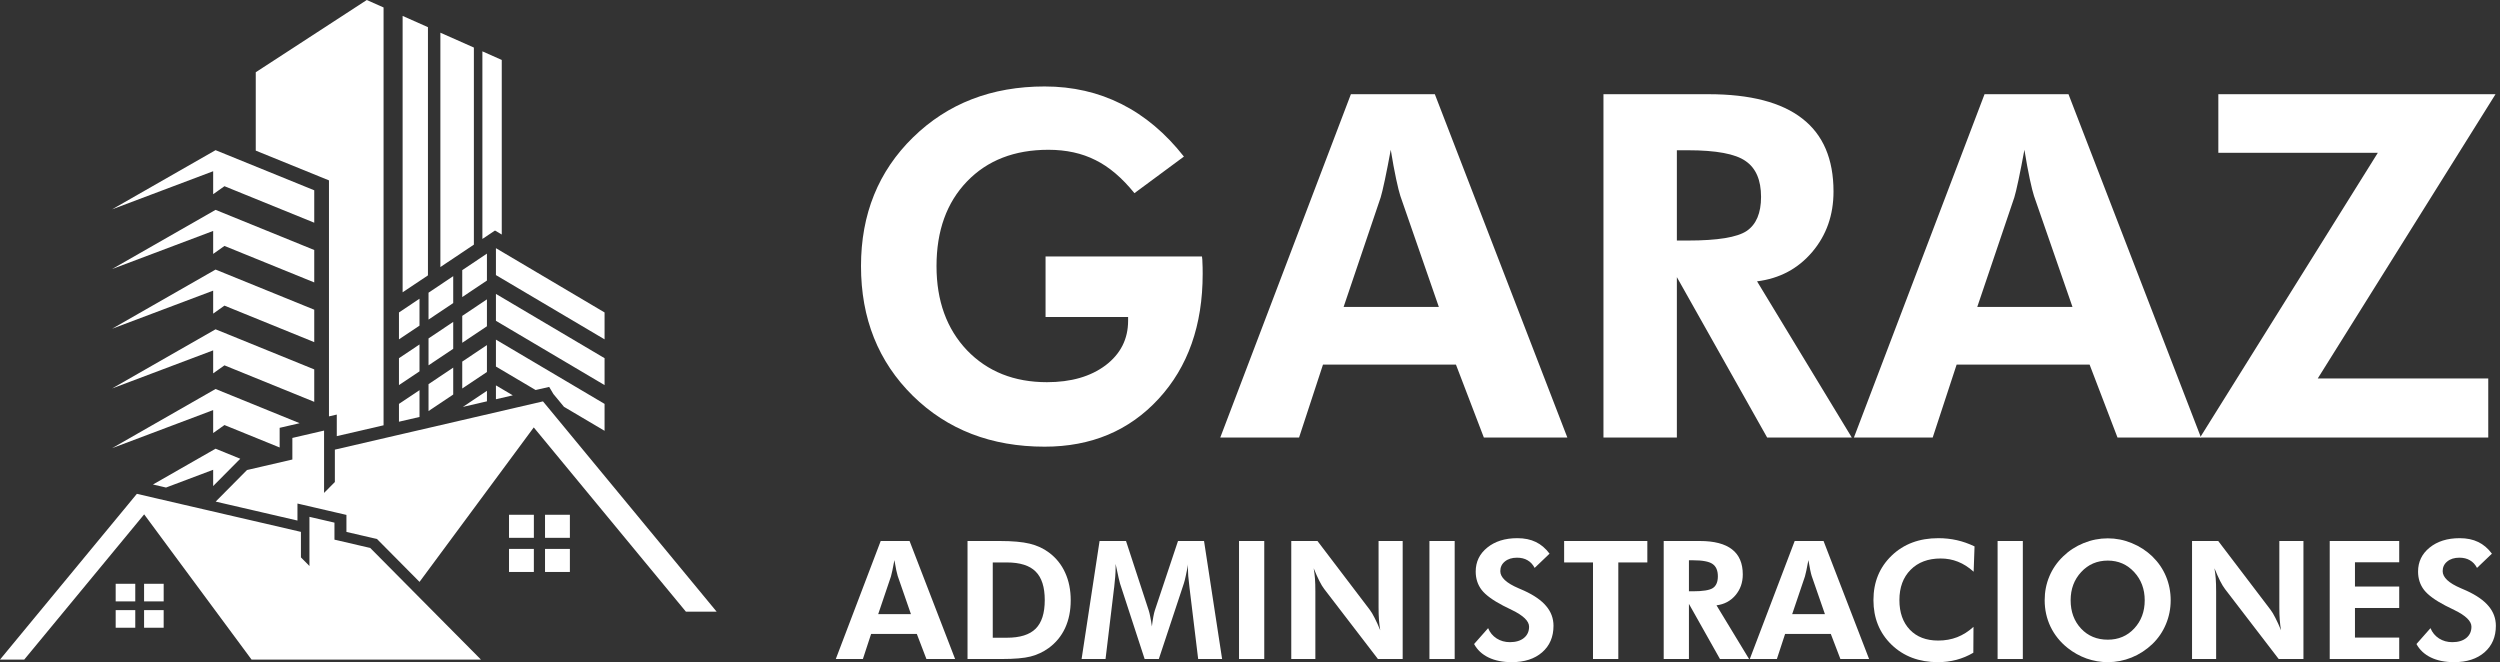
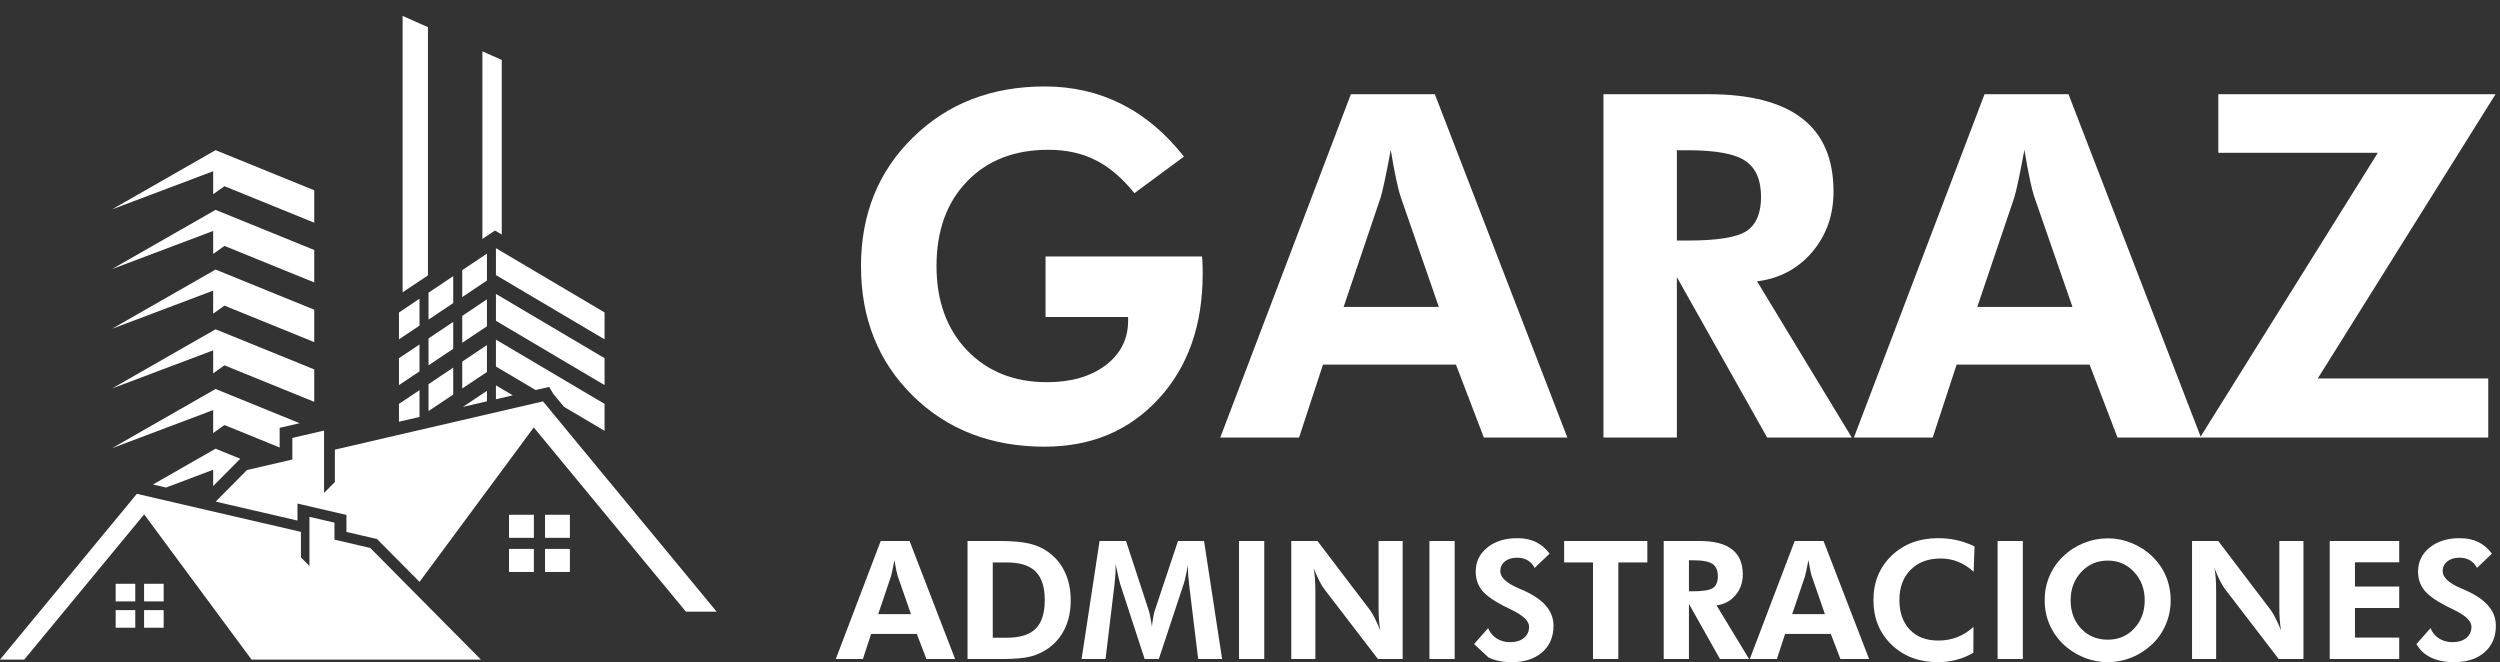
<svg xmlns="http://www.w3.org/2000/svg" width="185" height="49" viewBox="0 0 185 49" fill="none">
  <rect x="0" y="0" width="185" height="49" fill="#333333" stroke="none" />
  <path d="M77.371 18.98H88.946C88.969 19.13 88.981 19.292 88.981 19.466C88.993 19.639 88.998 19.905 88.998 20.264C88.998 24.07 87.911 27.154 85.736 29.514C83.561 31.874 80.749 33.054 77.302 33.054C73.357 33.054 70.106 31.799 67.549 29.288C64.992 26.766 63.714 23.567 63.714 19.691C63.714 15.85 64.998 12.675 67.566 10.164C70.135 7.654 73.38 6.398 77.302 6.398C79.373 6.398 81.27 6.832 82.994 7.7C84.718 8.568 86.256 9.863 87.61 11.587L83.948 14.294C83.034 13.161 82.074 12.345 81.068 11.848C80.061 11.338 78.898 11.084 77.579 11.084C75.069 11.084 73.062 11.865 71.558 13.427C70.054 14.989 69.302 17.077 69.302 19.691C69.302 22.26 70.054 24.336 71.558 25.921C73.073 27.495 75.046 28.282 77.475 28.282C79.257 28.282 80.703 27.865 81.814 27.032C82.924 26.188 83.48 25.088 83.48 23.735V23.457H77.371V18.98Z" fill="white" />
  <path d="M106.473 22.711L103.627 14.503C103.546 14.26 103.442 13.843 103.315 13.253C103.188 12.663 103.055 11.94 102.916 11.084C102.766 11.905 102.621 12.646 102.482 13.305C102.343 13.953 102.239 14.387 102.17 14.607L99.428 22.711H106.473ZM90.3 32.377L99.966 6.971H106.178L115.983 32.377H109.805L107.74 26.98H97.901L96.131 32.377H90.3Z" fill="white" />
  <path d="M137.033 32.377H130.769L124.088 20.507V32.377H118.656V6.971H126.43C129.519 6.971 131.833 7.573 133.372 8.776C134.91 9.968 135.68 11.767 135.68 14.173C135.68 15.92 135.153 17.412 134.101 18.65C133.048 19.888 131.688 20.611 130.022 20.819L137.033 32.377ZM124.088 17.8H124.903C127.101 17.8 128.553 17.563 129.259 17.088C129.965 16.602 130.318 15.764 130.318 14.572C130.318 13.323 129.936 12.438 129.172 11.917C128.42 11.385 126.997 11.119 124.903 11.119H124.088V17.8Z" fill="white" />
  <path d="M153.363 22.711L150.517 14.503C150.436 14.26 150.332 13.843 150.205 13.253C150.078 12.663 149.945 11.94 149.806 11.084C149.655 11.905 149.511 12.646 149.372 13.305C149.233 13.953 149.129 14.387 149.06 14.607L146.318 22.711H153.363ZM137.19 32.377L146.856 6.971H153.068L162.873 32.377H156.695L154.63 26.98H144.791L143.02 32.377H137.19Z" fill="white" />
  <path d="M184.131 32.377H162.804L175.958 11.309H164.157V6.971H184.669L171.515 28.004H184.131V32.377Z" fill="white" />
  <path d="M67.409 45.445L66.431 42.623C66.403 42.539 66.367 42.396 66.323 42.193C66.28 41.991 66.234 41.742 66.186 41.448C66.135 41.73 66.085 41.985 66.037 42.211C65.99 42.434 65.954 42.583 65.93 42.659L64.987 45.445H67.409ZM61.849 48.767L65.172 40.034H67.308L70.678 48.767H68.555L67.845 46.912H64.462L63.854 48.767H61.849Z" fill="white" />
  <path d="M73.464 47.192H74.502C75.48 47.192 76.192 46.97 76.638 46.524C77.087 46.079 77.312 45.373 77.312 44.407C77.312 43.444 77.087 42.74 76.638 42.295C76.192 41.846 75.48 41.621 74.502 41.621H73.464V47.192ZM71.597 48.767V40.034H73.977C74.916 40.034 75.655 40.1 76.196 40.231C76.737 40.362 77.212 40.581 77.622 40.887C78.151 41.281 78.55 41.778 78.821 42.378C79.095 42.975 79.233 43.655 79.233 44.419C79.233 45.194 79.093 45.882 78.815 46.483C78.537 47.079 78.129 47.572 77.592 47.962C77.194 48.248 76.751 48.455 76.262 48.582C75.777 48.706 75.065 48.767 74.126 48.767H71.597Z" fill="white" />
  <path d="M80.038 48.767L81.368 40.034H83.325L85.007 45.176C85.043 45.283 85.081 45.441 85.12 45.647C85.164 45.854 85.204 46.091 85.24 46.357C85.272 46.087 85.307 45.846 85.347 45.635C85.387 45.421 85.425 45.264 85.46 45.164L87.172 40.034H89.099L90.436 48.767H88.664L88.025 43.5C87.978 43.11 87.946 42.816 87.93 42.617C87.914 42.418 87.906 42.233 87.906 42.062C87.906 41.971 87.906 41.903 87.906 41.859C87.91 41.812 87.914 41.77 87.918 41.734C87.859 42.076 87.801 42.372 87.745 42.623C87.693 42.87 87.646 43.056 87.602 43.184L85.753 48.767H84.703L82.883 43.184C82.867 43.132 82.832 42.989 82.776 42.754C82.724 42.52 82.651 42.178 82.555 41.728V41.985C82.555 42.39 82.519 42.887 82.448 43.476L82.442 43.5L81.81 48.767H80.038Z" fill="white" />
  <path d="M91.688 48.767V40.034H93.555V48.767H91.688Z" fill="white" />
  <path d="M95.554 48.767V40.034H97.493L101.358 45.117C101.469 45.26 101.591 45.462 101.722 45.725C101.857 45.983 101.996 46.29 102.139 46.644C102.096 46.385 102.064 46.129 102.044 45.874C102.024 45.62 102.014 45.301 102.014 44.92V40.034H103.798V48.767H101.967L97.994 43.589C97.882 43.446 97.761 43.245 97.63 42.987C97.499 42.724 97.359 42.412 97.212 42.05C97.256 42.301 97.288 42.555 97.308 42.814C97.328 43.068 97.337 43.391 97.337 43.78V48.767H95.554Z" fill="white" />
  <path d="M105.778 48.767V40.034H107.646V48.767H105.778Z" fill="white" />
-   <path d="M109.083 47.658L110.121 46.483C110.252 46.805 110.463 47.059 110.753 47.246C111.044 47.429 111.37 47.52 111.732 47.52C112.169 47.52 112.515 47.417 112.77 47.21C113.024 47.004 113.152 46.725 113.152 46.375C113.152 45.962 112.728 45.55 111.881 45.14C111.607 45.009 111.39 44.902 111.231 44.818C110.467 44.42 109.938 44.033 109.644 43.655C109.35 43.273 109.202 42.82 109.202 42.295C109.202 41.575 109.487 40.984 110.056 40.523C110.628 40.058 111.37 39.825 112.281 39.825C112.81 39.825 113.265 39.919 113.647 40.106C114.032 40.288 114.372 40.577 114.667 40.971L113.563 42.026C113.432 41.772 113.257 41.583 113.038 41.46C112.823 41.332 112.563 41.269 112.257 41.269C111.887 41.269 111.589 41.362 111.362 41.549C111.135 41.732 111.022 41.971 111.022 42.265C111.022 42.726 111.471 43.148 112.37 43.53C112.549 43.605 112.686 43.665 112.782 43.709C113.521 44.047 114.068 44.428 114.422 44.854C114.78 45.279 114.959 45.765 114.959 46.309C114.959 47.129 114.679 47.783 114.118 48.272C113.561 48.757 112.812 49 111.869 49C111.201 49 110.628 48.885 110.151 48.654C109.674 48.423 109.318 48.091 109.083 47.658Z" fill="white" />
+   <path d="M109.083 47.658L110.121 46.483C110.252 46.805 110.463 47.059 110.753 47.246C111.044 47.429 111.37 47.52 111.732 47.52C112.169 47.52 112.515 47.417 112.77 47.21C113.024 47.004 113.152 46.725 113.152 46.375C113.152 45.962 112.728 45.55 111.881 45.14C111.607 45.009 111.39 44.902 111.231 44.818C110.467 44.42 109.938 44.033 109.644 43.655C109.35 43.273 109.202 42.82 109.202 42.295C109.202 41.575 109.487 40.984 110.056 40.523C110.628 40.058 111.37 39.825 112.281 39.825C112.81 39.825 113.265 39.919 113.647 40.106C114.032 40.288 114.372 40.577 114.667 40.971L113.563 42.026C113.432 41.772 113.257 41.583 113.038 41.46C112.823 41.332 112.563 41.269 112.257 41.269C111.887 41.269 111.589 41.362 111.362 41.549C111.135 41.732 111.022 41.971 111.022 42.265C111.022 42.726 111.471 43.148 112.37 43.53C112.549 43.605 112.686 43.665 112.782 43.709C113.521 44.047 114.068 44.428 114.422 44.854C114.78 45.279 114.959 45.765 114.959 46.309C114.959 47.129 114.679 47.783 114.118 48.272C113.561 48.757 112.812 49 111.869 49C111.201 49 110.628 48.885 110.151 48.654Z" fill="white" />
  <path d="M119.755 41.621V48.767H117.882V41.621H115.746V40.034H121.903V41.621H119.755Z" fill="white" />
  <path d="M129.431 48.767H127.277L124.981 44.687V48.767H123.114V40.034H125.786C126.848 40.034 127.643 40.241 128.172 40.654C128.701 41.064 128.966 41.682 128.966 42.51C128.966 43.11 128.785 43.623 128.423 44.049C128.061 44.474 127.594 44.723 127.021 44.794L129.431 48.767ZM124.981 43.756H125.261C126.017 43.756 126.516 43.675 126.758 43.512C127.001 43.345 127.122 43.056 127.122 42.647C127.122 42.217 126.991 41.913 126.729 41.734C126.47 41.551 125.981 41.46 125.261 41.46H124.981V43.756Z" fill="white" />
  <path d="M135.044 45.445L134.066 42.623C134.038 42.539 134.002 42.396 133.959 42.193C133.915 41.991 133.869 41.742 133.821 41.448C133.77 41.73 133.72 41.985 133.672 42.211C133.625 42.434 133.589 42.583 133.565 42.659L132.622 45.445H135.044ZM129.485 48.767L132.807 40.034H134.943L138.313 48.767H136.19L135.48 46.912H132.097L131.489 48.767H129.485Z" fill="white" />
  <path d="M146.05 42.307C145.673 41.969 145.285 41.722 144.887 41.567C144.489 41.408 144.064 41.328 143.611 41.328C142.68 41.328 141.938 41.607 141.386 42.164C140.833 42.72 140.556 43.468 140.556 44.407C140.556 45.325 140.813 46.055 141.326 46.596C141.839 47.133 142.539 47.401 143.426 47.401C143.931 47.401 144.4 47.318 144.833 47.151C145.267 46.98 145.669 46.725 146.038 46.387L146.027 48.302C145.629 48.537 145.211 48.712 144.774 48.827C144.34 48.942 143.883 49 143.402 49C142.01 49 140.867 48.568 139.972 47.705C139.081 46.839 138.635 45.739 138.635 44.407C138.635 43.078 139.083 41.983 139.978 41.12C140.873 40.257 142.026 39.825 143.438 39.825C143.911 39.825 144.368 39.875 144.81 39.974C145.251 40.074 145.687 40.227 146.116 40.434L146.05 42.307Z" fill="white" />
  <path d="M147.822 48.767V40.034H149.689V48.767H147.822Z" fill="white" />
  <path d="M160.63 44.419C160.63 45.043 160.512 45.633 160.278 46.19C160.047 46.747 159.713 47.236 159.276 47.658C158.822 48.091 158.311 48.423 157.743 48.654C157.174 48.885 156.585 49 155.977 49C155.444 49 154.921 48.91 154.408 48.731C153.899 48.548 153.432 48.288 153.006 47.95C152.457 47.513 152.036 46.99 151.741 46.381C151.451 45.773 151.306 45.118 151.306 44.419C151.306 43.79 151.421 43.202 151.652 42.653C151.883 42.1 152.221 41.609 152.666 41.179C153.103 40.754 153.611 40.424 154.187 40.189C154.768 39.954 155.364 39.837 155.977 39.837C156.585 39.837 157.176 39.954 157.748 40.189C158.325 40.424 158.834 40.754 159.276 41.179C159.717 41.609 160.053 42.1 160.284 42.653C160.514 43.206 160.63 43.794 160.63 44.419ZM155.977 47.336C156.768 47.336 157.42 47.059 157.933 46.506C158.45 45.95 158.709 45.254 158.709 44.419C158.709 43.591 158.448 42.895 157.927 42.331C157.406 41.766 156.756 41.484 155.977 41.484C155.185 41.484 154.529 41.766 154.008 42.331C153.487 42.891 153.227 43.587 153.227 44.419C153.227 45.262 153.483 45.96 153.996 46.512C154.509 47.061 155.169 47.336 155.977 47.336Z" fill="white" />
  <path d="M162.211 48.767V40.034H164.149L168.015 45.117C168.126 45.26 168.247 45.462 168.379 45.725C168.514 45.983 168.653 46.29 168.796 46.644C168.753 46.385 168.721 46.129 168.701 45.874C168.681 45.62 168.671 45.301 168.671 44.92V40.034H170.455V48.767H168.623L164.65 43.589C164.539 43.446 164.418 43.245 164.286 42.987C164.155 42.724 164.016 42.412 163.869 42.05C163.913 42.301 163.944 42.555 163.964 42.814C163.984 43.068 163.994 43.391 163.994 43.78V48.767H162.211Z" fill="white" />
  <path d="M172.399 48.767V40.034H177.542V41.609H174.267V43.404H177.542V44.991H174.267V47.181H177.542V48.767H172.399Z" fill="white" />
  <path d="M178.818 47.658L179.856 46.483C179.987 46.805 180.198 47.059 180.488 47.246C180.779 47.429 181.105 47.52 181.467 47.52C181.904 47.52 182.25 47.417 182.505 47.21C182.759 47.004 182.886 46.725 182.886 46.375C182.886 45.962 182.463 45.55 181.616 45.14C181.341 45.009 181.125 44.902 180.966 44.818C180.202 44.42 179.673 44.033 179.379 43.655C179.085 43.273 178.937 42.82 178.937 42.295C178.937 41.575 179.222 40.984 179.79 40.523C180.363 40.058 181.105 39.825 182.016 39.825C182.544 39.825 183 39.919 183.382 40.106C183.767 40.288 184.107 40.577 184.402 40.971L183.298 42.026C183.167 41.772 182.992 41.583 182.773 41.46C182.558 41.332 182.298 41.269 181.992 41.269C181.622 41.269 181.324 41.362 181.097 41.549C180.87 41.732 180.757 41.971 180.757 42.265C180.757 42.726 181.206 43.148 182.105 43.53C182.284 43.605 182.421 43.665 182.517 43.709C183.256 44.047 183.803 44.428 184.157 44.854C184.515 45.279 184.694 45.765 184.694 46.309C184.694 47.129 184.414 47.783 183.853 48.272C183.296 48.757 182.546 49 181.604 49C180.936 49 180.363 48.885 179.886 48.654C179.409 48.423 179.053 48.091 178.818 47.658Z" fill="white" />
  <g clip-path="url(#clip0_131_1091)">
-     <path d="M28.384 0.552V31.472L24.922 32.274V30.678L24.344 30.812V13.349L23.665 13.072L18.926 11.146V5.346L27.142 0L28.384 0.552Z" fill="white" />
    <path d="M29.794 1.178L31.668 2.01V20.378L31.105 20.754L30.622 21.077L30.438 21.2L29.794 21.63V1.178Z" fill="white" />
-     <path d="M32.588 2.419L35.067 3.519V18.103L34.627 18.398L33.601 19.085L33.117 19.408L32.933 19.531L32.588 19.762V2.419Z" fill="white" />
    <path d="M37.13 4.436V17.355L37.122 17.351L36.63 17.059L35.697 17.682V3.799L37.13 4.436Z" fill="white" />
    <path d="M8.293 15.492L15.774 12.671V14.372L16.61 13.779L23.254 16.481V14.081L15.952 11.112L8.293 15.492Z" fill="white" />
    <path d="M8.293 19.91L15.774 17.089V18.79L16.61 18.198L23.254 20.9V18.5L15.952 15.53L8.293 19.91Z" fill="white" />
    <path d="M8.293 24.328L15.774 21.507V23.209L16.61 22.616L23.254 25.318V22.918L15.952 19.948L8.293 24.328Z" fill="white" />
    <path d="M8.293 28.747L15.774 25.926V27.627L16.61 27.035L23.254 29.737V27.336L15.952 24.367L8.293 28.747Z" fill="white" />
    <path d="M22.174 31.317L21.422 31.491L20.694 31.66V33.114L16.61 31.453L15.774 32.046V30.345L8.293 33.166L15.952 28.785L22.174 31.317Z" fill="white" />
    <path d="M17.779 33.947L17.608 34.119L15.774 35.968V34.763L12.286 36.078L11.846 35.975L11.319 35.853L15.952 33.204L17.779 33.947Z" fill="white" />
    <path d="M29.523 23.122L31.043 22.105V24.097L29.523 25.113V23.122Z" fill="white" />
    <path d="M33.538 20.436V22.428L31.711 23.65V21.659L33.538 20.436Z" fill="white" />
    <path d="M36.033 18.768V20.76L34.206 21.982V19.991L36.033 18.768Z" fill="white" />
    <path d="M44.738 23.121V25.112L36.699 20.357V18.365L44.738 23.121Z" fill="white" />
    <path d="M29.523 26.506L31.043 25.49V27.481L29.523 28.497V26.506Z" fill="white" />
    <path d="M33.538 23.821V25.812L31.711 27.034V25.043L33.538 23.821Z" fill="white" />
    <path d="M36.033 22.152V24.143L34.206 25.366V23.375L36.033 22.152Z" fill="white" />
    <path d="M44.738 26.506V28.497L36.699 23.741V21.75L44.738 26.506Z" fill="white" />
    <path d="M31.044 28.872V30.855L29.523 31.207V29.888L31.044 28.872Z" fill="white" />
    <path d="M33.538 27.204V29.195L31.711 30.418V28.426L33.538 27.204Z" fill="white" />
    <path d="M36.033 25.536V27.527L34.206 28.749V26.758L36.033 25.536Z" fill="white" />
    <path d="M44.738 29.888V31.88L41.732 30.103L41.731 30.101L41.298 29.576L40.954 29.161L40.64 28.632L39.968 28.785L39.636 28.861H39.635L36.699 27.125V25.133L44.738 29.888Z" fill="white" />
    <path d="M36.034 28.92V29.698L35.559 29.808L34.252 30.111L36.034 28.92Z" fill="white" />
    <path d="M36.699 28.518L37.946 29.255L36.699 29.544V28.518Z" fill="white" />
    <path d="M53.031 45.263H50.757L48.199 42.166L48.069 42.01L47.243 41.01L46.625 40.261L45.948 39.441L45.403 38.781L43.44 36.404L39.764 31.951L39.498 31.629L39.155 32.093L38.091 33.533L37.016 34.987L31.045 43.06L28.075 40.065L27.896 39.884L27.627 39.823L27.481 39.789L26.853 39.644L25.636 39.361V38.103L24.983 37.952L23.134 37.522L22.012 37.262V38.521L18.884 37.795L17.035 37.367L15.961 37.118L18.277 34.782L18.464 34.739L19.264 34.554L21.635 34.004V32.407L23.981 31.863V36.476L24.78 35.668V33.273L29.371 32.208L31.719 31.665L33.943 31.149L35.772 30.725L38.271 30.145L40.181 29.702L40.182 29.705L40.572 30.175L41.177 30.907L44.516 34.951L46.651 37.536L47.243 38.252L48.069 39.255L48.225 39.441L48.901 40.261L49.908 41.48L53.031 45.263Z" fill="white" />
    <path d="M42.171 40.62H40.332V42.325H42.171V40.62Z" fill="white" />
    <path d="M42.171 38.319V39.799H40.929H40.332V38.093H42.171V38.319Z" fill="white" />
    <path d="M39.506 38.093H37.667V39.799H39.506V38.093Z" fill="white" />
    <path d="M39.505 41.724V42.325H38.914H37.667V40.619H39.505V41.724Z" fill="white" />
    <path d="M35.59 48.81H18.615L18.408 48.528L15.993 45.264L12.624 40.71L12.528 40.579L11.777 39.563L10.938 38.427L10.668 38.062L10.459 38.316L7.561 41.826L6.013 43.7L5.583 44.221L5.049 44.867L4.563 45.456L3.911 46.245L3.809 46.369L1.793 48.81H0L2.461 45.828L3.256 44.867L3.788 44.221L3.911 44.073L4.563 43.283L5.03 42.719L6.712 40.681L9.345 37.493L9.82 36.916L10.128 36.544L10.13 36.544L11.634 36.893L13.604 37.35L15.047 37.684L15.334 37.75L16.8 38.091L18.651 38.519L22.269 39.359V41.247L22.899 41.883V38.246L24.75 38.675V39.934L26.618 40.368L27.249 40.514L27.397 40.548L30.551 43.729L35.342 48.559L35.59 48.81Z" fill="white" />
    <path d="M10.01 45.149H8.56V46.452H10.01V45.149Z" fill="white" />
    <path d="M8.56 43.378V44.503H9.54H10.01V43.2H8.56V43.378Z" fill="white" />
    <path d="M12.112 43.2H10.662V44.503H12.112V43.2Z" fill="white" />
    <path d="M10.662 46.02V46.452H11.128H12.111V45.149H10.662V46.02Z" fill="white" />
  </g>
  <defs>
    <clipPath id="clip0_131_1091">
      <rect width="53.031" height="48.81" fill="white" />
    </clipPath>
  </defs>
</svg>